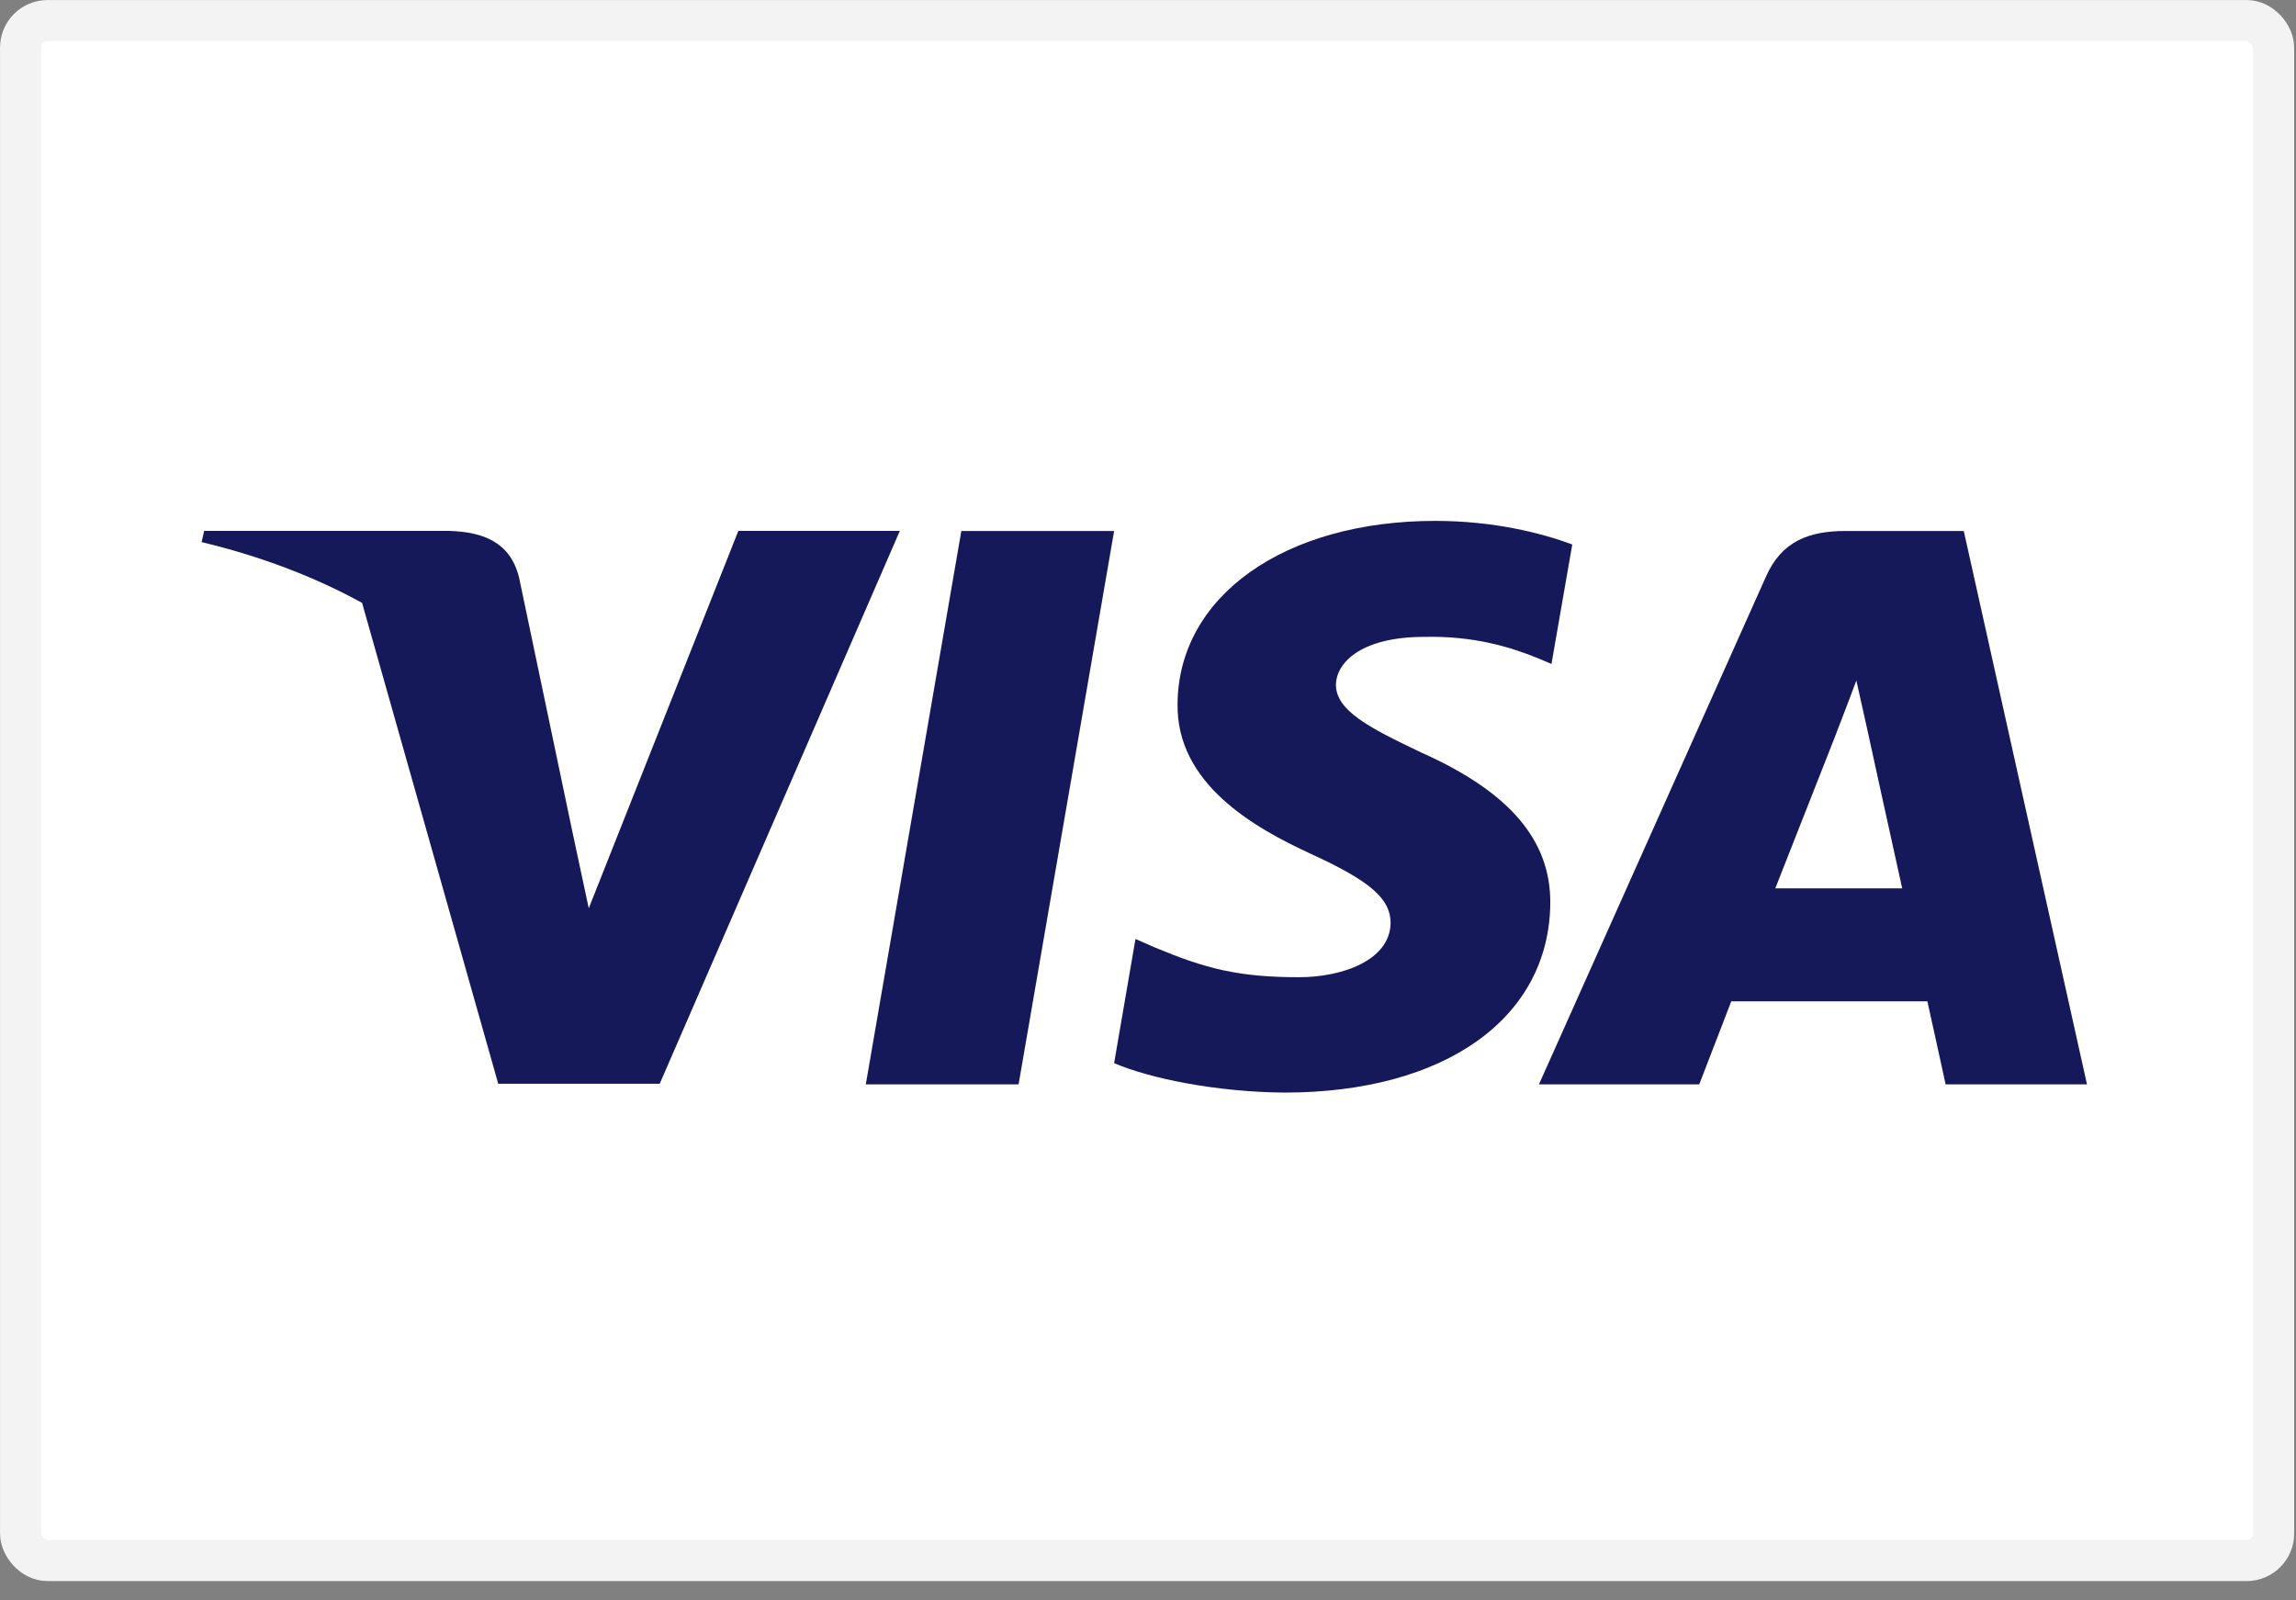
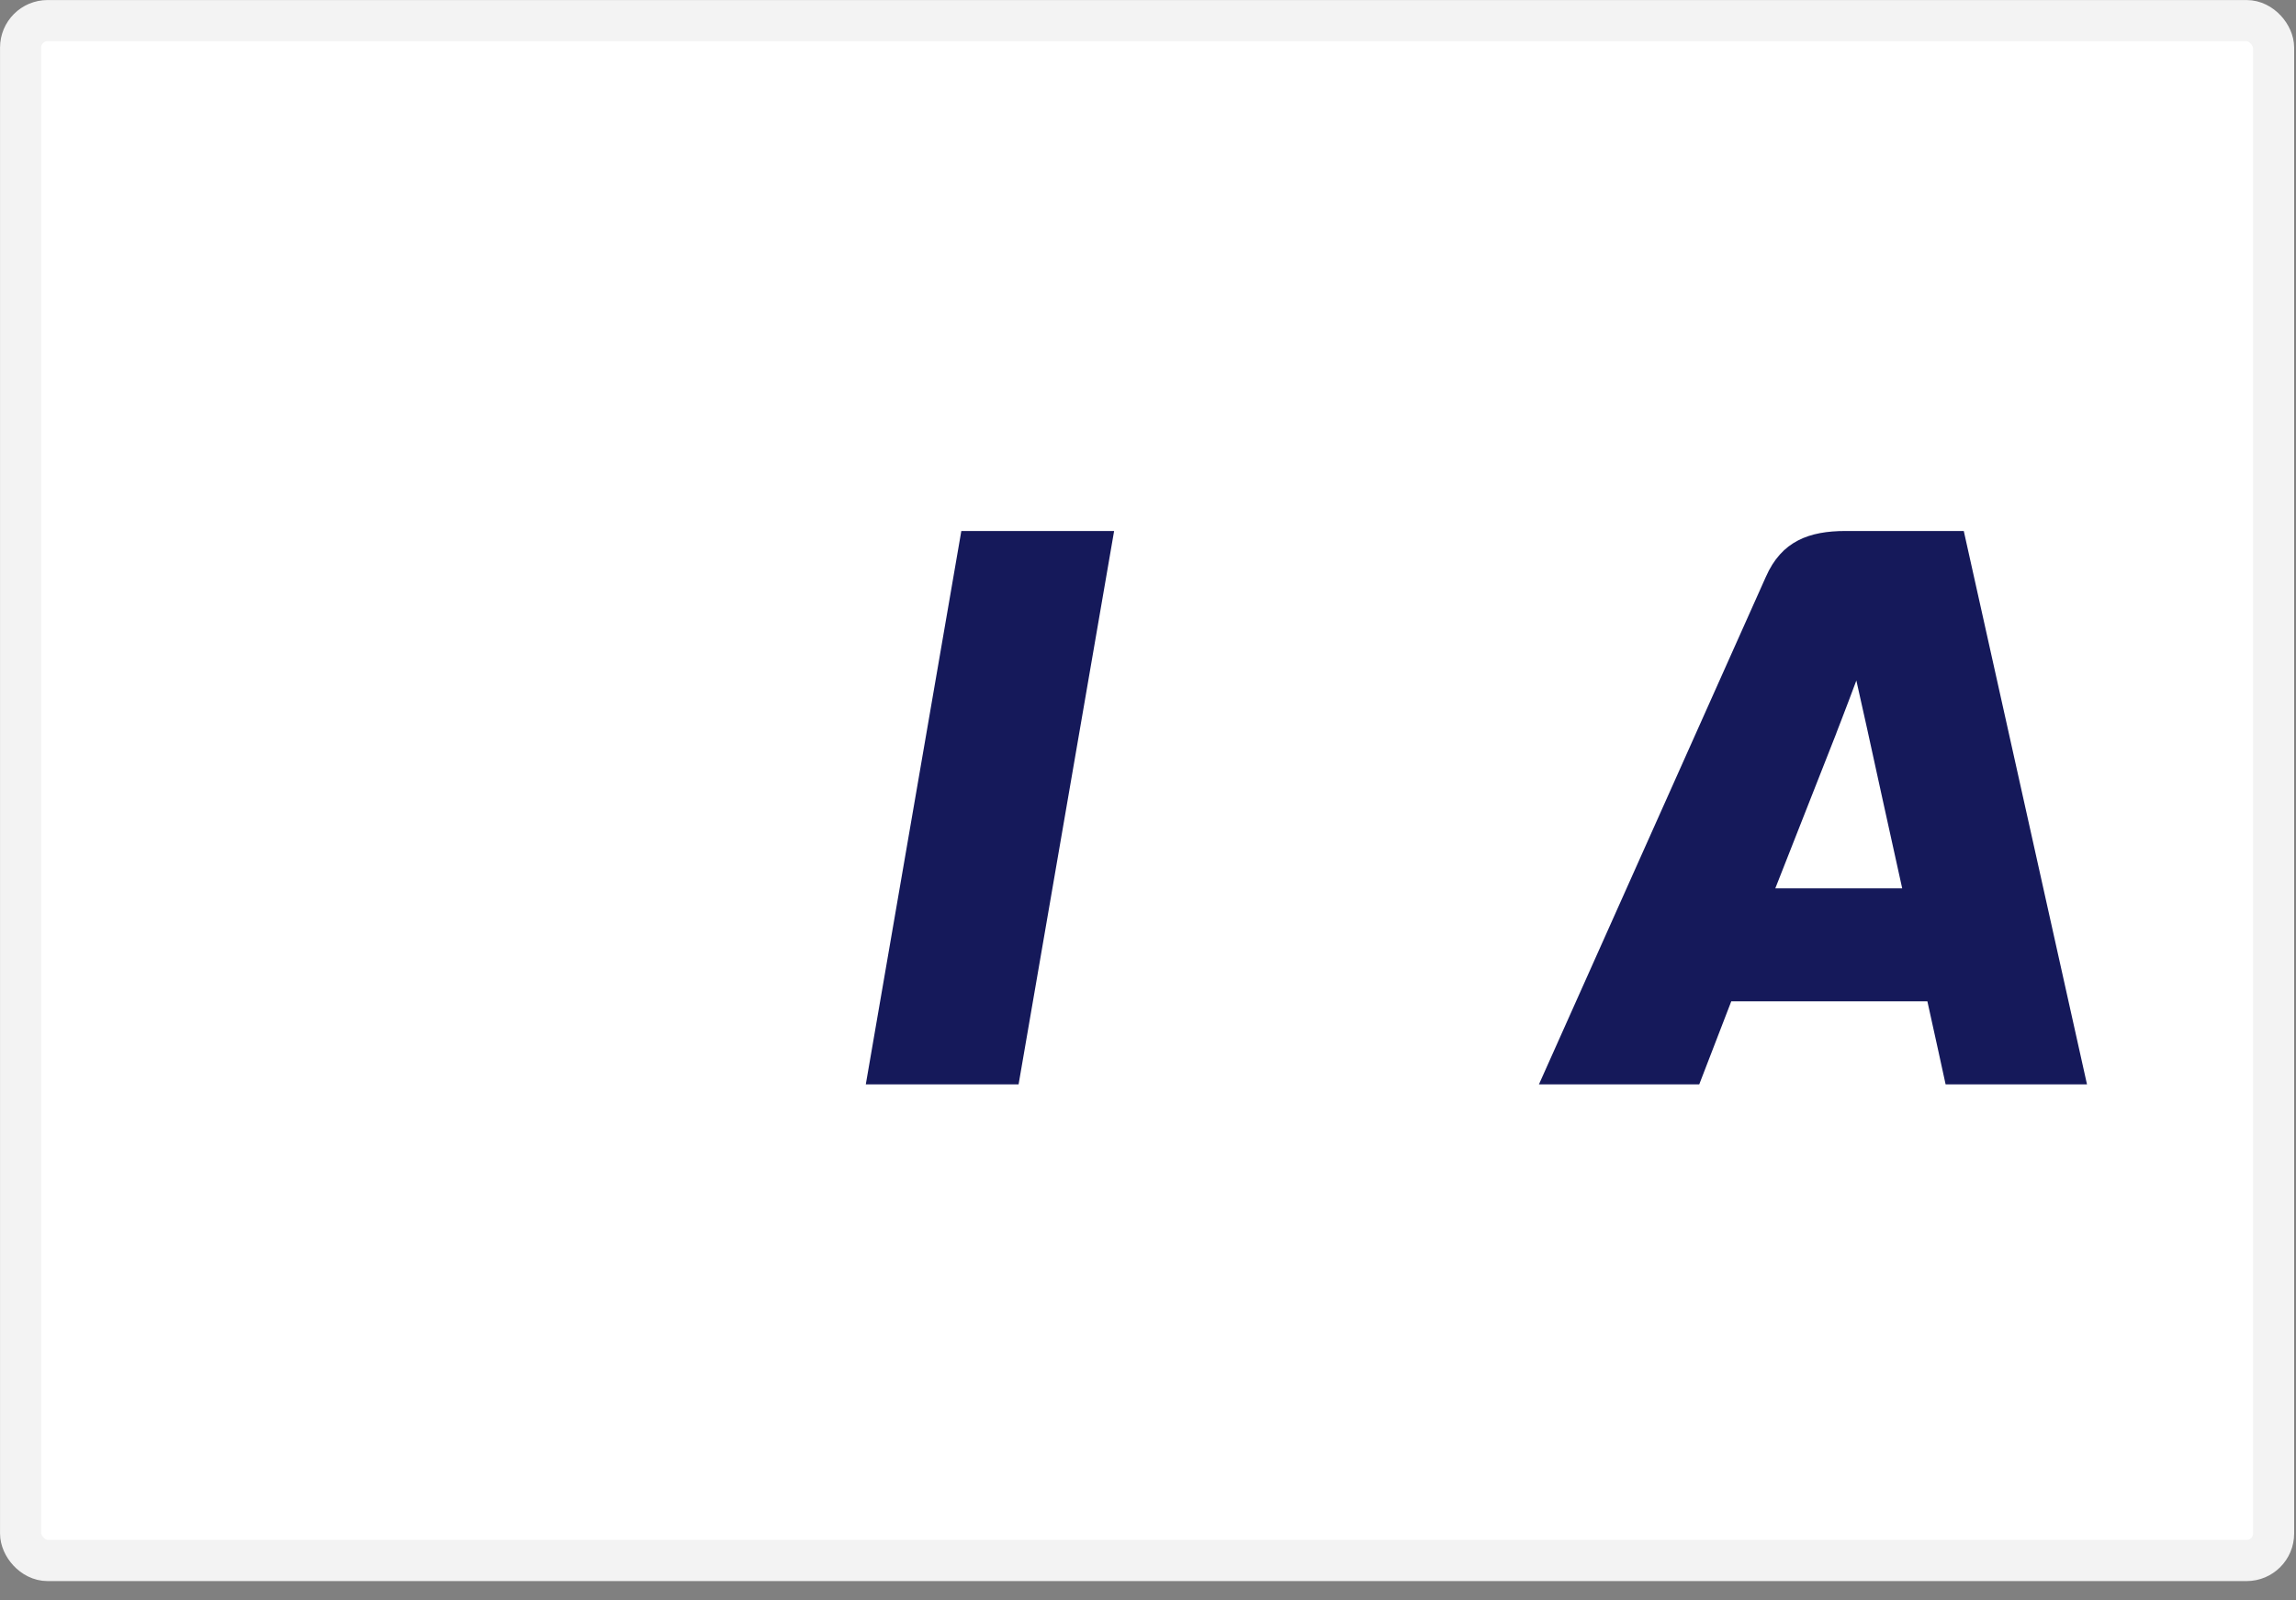
<svg xmlns="http://www.w3.org/2000/svg" width="33" height="23" viewBox="0 0 33 23" fill="none">
  <rect x="0" y="0" width="33" height="23" fill="#808080" stroke="none" />
  <rect x="0.296" y="0.296" width="32.382" height="22.131" rx="0.388" fill="white" stroke="#F3F3F3" stroke-width="0.591" />
  <path d="M14.64 15.584H12.444L13.817 7.631H16.013L14.64 15.584Z" fill="#15195A" />
-   <path d="M22.598 7.825C22.165 7.664 21.478 7.486 20.629 7.486C18.461 7.486 16.934 8.569 16.925 10.117C16.907 11.26 18.018 11.894 18.849 12.275C19.698 12.664 19.987 12.918 19.987 13.265C19.978 13.798 19.301 14.044 18.669 14.044C17.792 14.044 17.323 13.917 16.609 13.621L16.32 13.494L16.013 15.279C16.528 15.499 17.476 15.694 18.461 15.702C20.764 15.702 22.264 14.636 22.282 12.986C22.291 12.081 21.704 11.387 20.439 10.82C19.671 10.456 19.201 10.211 19.201 9.839C19.21 9.5 19.599 9.153 20.465 9.153C21.179 9.136 21.704 9.297 22.101 9.458L22.299 9.542L22.598 7.825V7.825V7.825Z" fill="#15195A" />
  <path fill-rule="evenodd" clip-rule="evenodd" d="M26.527 7.631H28.225L29.996 15.584H27.964C27.964 15.584 27.765 14.67 27.702 14.391H24.883C24.802 14.602 24.423 15.584 24.423 15.584H22.119L25.38 8.291C25.606 7.775 26.004 7.631 26.527 7.631ZM26.392 10.541C26.392 10.541 25.696 12.31 25.516 12.767H27.34C27.25 12.369 26.834 10.465 26.834 10.465L26.681 9.78C26.616 9.956 26.523 10.199 26.46 10.363C26.417 10.474 26.388 10.548 26.392 10.541Z" fill="#15195A" />
-   <path fill-rule="evenodd" clip-rule="evenodd" d="M2.934 7.63H6.466C6.945 7.647 7.333 7.79 7.46 8.298L8.227 11.954C8.227 11.952 8.226 11.95 8.225 11.948C8.226 11.95 8.226 11.952 8.227 11.953L8.462 13.053L10.612 7.63H12.933L9.482 15.575H7.161L5.204 8.664C4.529 8.294 3.759 7.997 2.898 7.791L2.934 7.63Z" fill="#15195A" />
</svg>